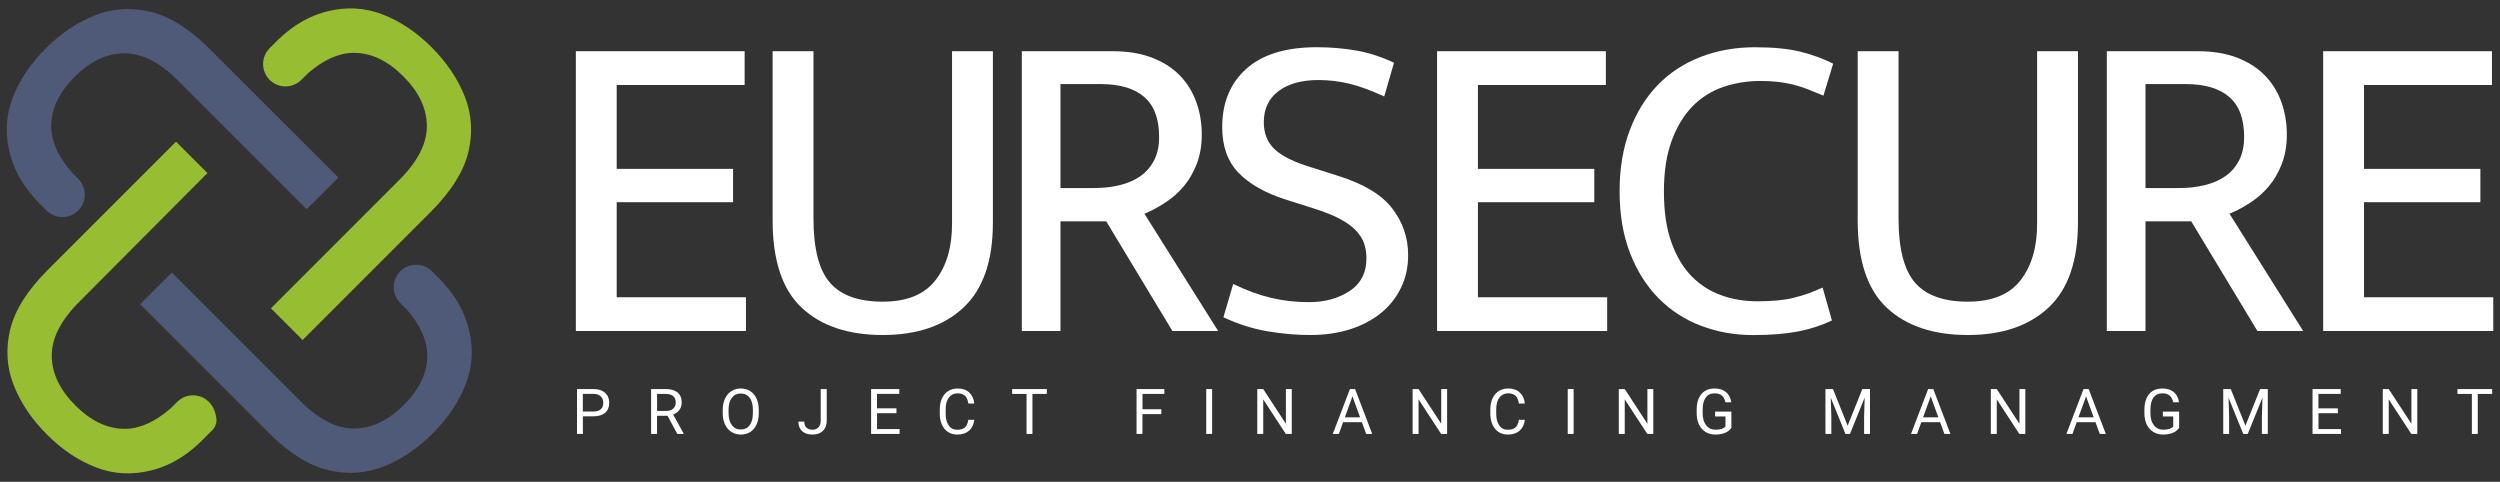
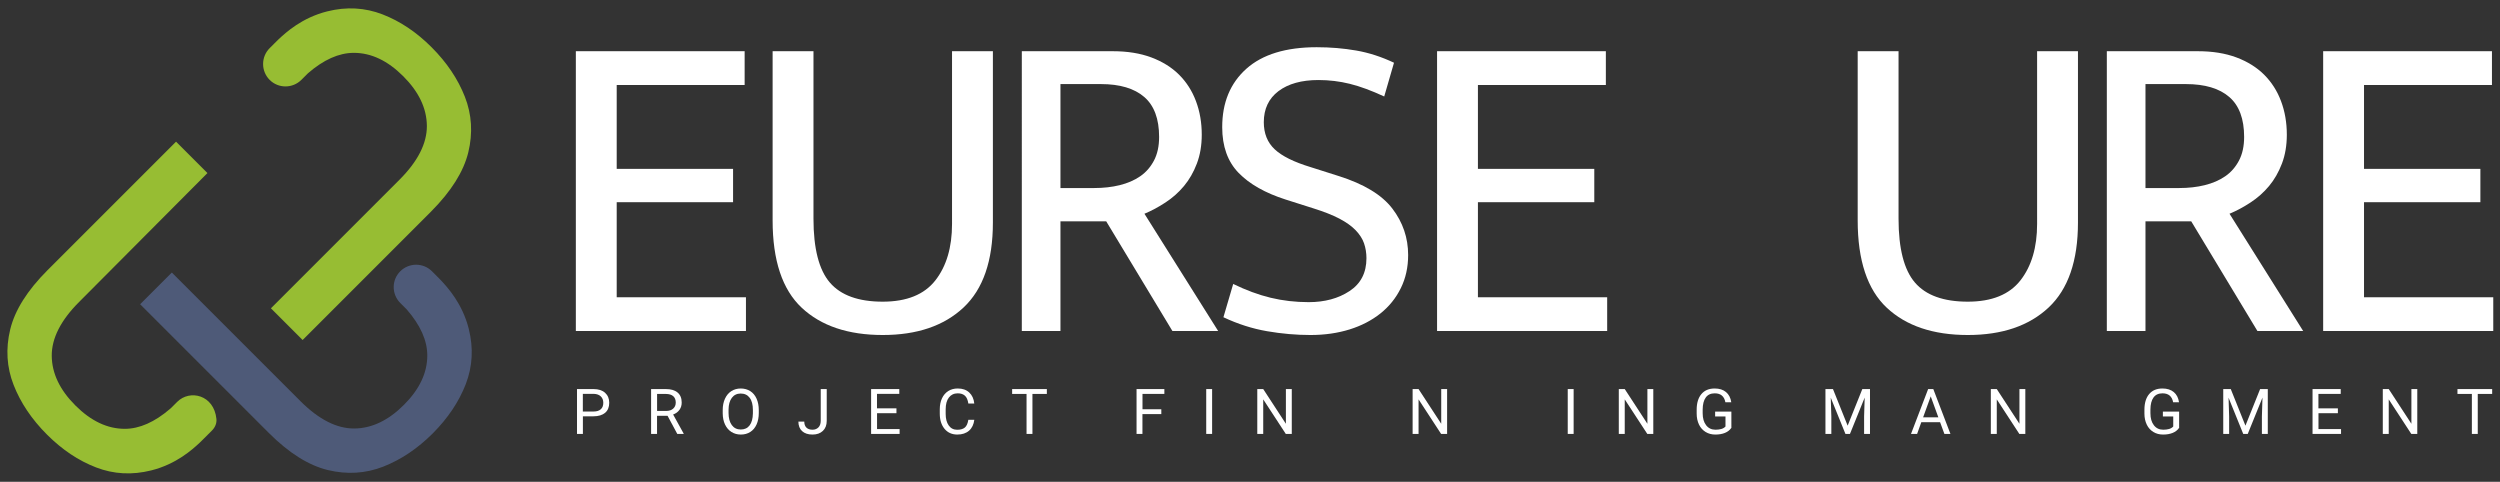
<svg xmlns="http://www.w3.org/2000/svg" version="1.1" id="Layer_1" x="0px" y="0px" viewBox="0 0 475.43 91.62" style="enable-background:new 0 0 475.43 91.62;" xml:space="preserve">
  <rect x="0" y="0" width="475.43" height="91.62" fill="#333333" stroke="none" />
  <style type="text/css">
	.st0{fill:#FFFFFF;}
	.st1{fill:#97BD33;}
	.st2{fill:#4E5A78;}
</style>
  <g>
    <g>
      <g>
        <path class="st0" d="M109.51,9.74h32.1v6.42h-24.33v15.96h22.13v6.33h-22.13v18.08h24.58v6.42h-32.35V9.74z" />
        <path class="st0" d="M146.93,9.74h7.77v31.84c0,5.69,1.04,9.74,3.12,12.16c2.08,2.42,5.43,3.63,10.05,3.63     c4.56,0,7.9-1.35,10.01-4.05c2.11-2.7,3.17-6.28,3.17-10.73V9.74h7.77v32.6c0,7.26-1.86,12.64-5.57,16.13     c-3.72,3.49-8.84,5.24-15.37,5.24c-6.59,0-11.73-1.73-15.42-5.19c-3.69-3.46-5.53-9-5.53-16.6V9.74z" />
        <path class="st0" d="M194.32,9.74h17.32c2.76,0,5.19,0.39,7.31,1.18c2.11,0.79,3.87,1.89,5.28,3.29     c1.41,1.41,2.48,3.08,3.21,5.03c0.73,1.94,1.1,4.07,1.1,6.38c0,2.03-0.31,3.86-0.93,5.49c-0.62,1.63-1.44,3.06-2.45,4.27     c-1.01,1.21-2.18,2.25-3.51,3.12c-1.32,0.87-2.66,1.59-4.01,2.15l14.02,22.3h-8.7l-12.59-20.86h-8.7v20.86h-7.35V9.74z      M201.67,35.76h6.42c1.75,0,3.36-0.18,4.86-0.55c1.49-0.37,2.79-0.93,3.89-1.69s1.97-1.76,2.62-3c0.65-1.24,0.97-2.73,0.97-4.48     c0-3.43-0.94-5.97-2.83-7.6c-1.89-1.63-4.63-2.45-8.24-2.45h-7.69V35.76z" />
        <path class="st0" d="M250.4,8.98c2.59,0,5.1,0.21,7.52,0.63c2.42,0.42,4.81,1.2,7.18,2.32l-1.86,6.42     c-2.42-1.12-4.6-1.93-6.55-2.41c-1.94-0.48-3.93-0.72-5.96-0.72c-3.21,0-5.74,0.71-7.6,2.11c-1.86,1.41-2.79,3.38-2.79,5.91     c0,2.14,0.69,3.86,2.07,5.15c1.38,1.3,3.65,2.42,6.8,3.38l5.32,1.69c4.84,1.52,8.26,3.59,10.26,6.21c2,2.62,3,5.56,3,8.83     c0,2.31-0.46,4.41-1.39,6.29c-0.93,1.89-2.22,3.49-3.88,4.82c-1.66,1.32-3.62,2.34-5.87,3.04c-2.25,0.7-4.73,1.06-7.43,1.06     s-5.45-0.24-8.24-0.72s-5.56-1.36-8.32-2.66l1.86-6.33c2.42,1.18,4.79,2.06,7.1,2.62c2.31,0.56,4.73,0.84,7.26,0.84     c3.04,0,5.63-0.7,7.77-2.11c2.14-1.41,3.21-3.49,3.21-6.25c0-1.01-0.16-1.96-0.46-2.83s-0.84-1.7-1.6-2.49     c-0.76-0.79-1.79-1.52-3.08-2.2c-1.3-0.68-2.93-1.32-4.9-1.94l-5.32-1.69c-3.88-1.24-6.87-2.93-8.95-5.07     c-2.08-2.14-3.12-5.04-3.12-8.7c0-4.67,1.53-8.37,4.6-11.11C240.08,10.35,244.54,8.98,250.4,8.98z" />
        <path class="st0" d="M273.29,9.74h32.1v6.42h-24.33v15.96h22.13v6.33h-22.13v18.08h24.58v6.42h-32.35V9.74z" />
-         <path class="st0" d="M334.19,57.3c2.82,0,5.14-0.22,6.97-0.68c1.83-0.45,3.65-1.1,5.45-1.94l1.77,6.25     c-1.97,0.96-4.13,1.66-6.46,2.11c-2.34,0.45-5.19,0.68-8.57,0.68c-3.49,0-6.79-0.59-9.88-1.77c-3.1-1.18-5.79-2.93-8.07-5.24     c-2.28-2.31-4.08-5.17-5.41-8.57c-1.32-3.41-1.99-7.33-1.99-11.78c0-4.34,0.65-8.21,1.94-11.61c1.29-3.41,3.08-6.28,5.36-8.62     c2.28-2.34,5-4.11,8.15-5.32c3.15-1.21,6.59-1.82,10.3-1.82c3.49,0,6.36,0.28,8.62,0.84c2.25,0.56,4.34,1.32,6.25,2.28     l-1.86,6.08c-1.07-0.45-2.07-0.86-3-1.22c-0.93-0.37-1.86-0.66-2.79-0.89c-0.93-0.22-1.89-0.39-2.87-0.51     c-0.99-0.11-2.1-0.17-3.34-0.17c-2.48,0-4.83,0.38-7.05,1.14c-2.22,0.76-4.17,1.98-5.83,3.67s-2.99,3.87-3.97,6.55     c-0.99,2.68-1.48,5.9-1.48,9.67c0,3.83,0.48,7.07,1.44,9.71c0.96,2.65,2.24,4.79,3.84,6.42c1.61,1.63,3.48,2.83,5.62,3.59     C329.49,56.92,331.77,57.3,334.19,57.3z" />
        <path class="st0" d="M353.28,9.74h7.77v31.84c0,5.69,1.04,9.74,3.12,12.16c2.08,2.42,5.43,3.63,10.05,3.63     c4.56,0,7.9-1.35,10.01-4.05c2.11-2.7,3.17-6.28,3.17-10.73V9.74h7.77v32.6c0,7.26-1.86,12.64-5.57,16.13     c-3.72,3.49-8.84,5.24-15.37,5.24c-6.59,0-11.73-1.73-15.42-5.19c-3.69-3.46-5.53-9-5.53-16.6V9.74z" />
        <path class="st0" d="M400.67,9.74h17.32c2.76,0,5.19,0.39,7.31,1.18c2.11,0.79,3.87,1.89,5.28,3.29     c1.41,1.41,2.48,3.08,3.21,5.03c0.73,1.94,1.1,4.07,1.1,6.38c0,2.03-0.31,3.86-0.93,5.49c-0.62,1.63-1.44,3.06-2.45,4.27     c-1.01,1.21-2.18,2.25-3.51,3.12c-1.32,0.87-2.66,1.59-4.01,2.15L438,62.95h-8.7l-12.59-20.86h-8.7v20.86h-7.35V9.74z      M408.01,35.76h6.42c1.75,0,3.36-0.18,4.86-0.55c1.49-0.37,2.79-0.93,3.89-1.69s1.97-1.76,2.62-3c0.65-1.24,0.97-2.73,0.97-4.48     c0-3.43-0.94-5.97-2.83-7.6c-1.89-1.63-4.63-2.45-8.24-2.45h-7.69V35.76z" />
        <path class="st0" d="M441.8,9.74h32.1v6.42h-24.33v15.96h22.13v6.33h-22.13v18.08h24.58v6.42H441.8V9.74z" />
      </g>
      <g>
        <path class="st0" d="M110.85,79.18v3.34h-1.12v-8.53h3.15c0.93,0,1.67,0.24,2.19,0.71s0.79,1.11,0.79,1.89     c0,0.83-0.26,1.47-0.78,1.91s-1.26,0.67-2.22,0.67H110.85z M110.85,78.26h2.02c0.6,0,1.06-0.14,1.38-0.43     c0.32-0.28,0.48-0.69,0.48-1.23c0-0.51-0.16-0.92-0.48-1.22c-0.32-0.31-0.76-0.46-1.32-0.48h-2.09V78.26z" />
        <path class="st0" d="M126.95,79.07h-2v3.45h-1.13v-8.53h2.82c0.96,0,1.7,0.22,2.22,0.66s0.78,1.07,0.78,1.91     c0,0.53-0.14,0.99-0.43,1.39s-0.69,0.69-1.2,0.88l2,3.62v0.07h-1.21L126.95,79.07z M124.95,78.15h1.73c0.56,0,1-0.14,1.33-0.43     c0.33-0.29,0.5-0.68,0.5-1.16c0-0.53-0.16-0.93-0.47-1.21c-0.31-0.28-0.77-0.42-1.36-0.43h-1.72V78.15z" />
        <path class="st0" d="M144.3,78.53c0,0.84-0.14,1.57-0.42,2.19s-0.68,1.1-1.2,1.43s-1.12,0.49-1.8,0.49     c-0.67,0-1.27-0.17-1.79-0.5s-0.92-0.8-1.21-1.41s-0.43-1.32-0.44-2.12v-0.62c0-0.82,0.14-1.54,0.43-2.17s0.69-1.11,1.21-1.44     s1.12-0.5,1.79-0.5c0.68,0,1.29,0.17,1.81,0.5s0.92,0.81,1.2,1.44s0.42,1.36,0.42,2.19V78.53z M143.18,77.98     c0-1.01-0.2-1.79-0.61-2.33s-0.97-0.81-1.71-0.81c-0.71,0-1.27,0.27-1.68,0.81s-0.62,1.29-0.63,2.25v0.63     c0,0.98,0.21,1.75,0.62,2.31s0.98,0.84,1.7,0.84c0.73,0,1.29-0.26,1.69-0.79s0.6-1.29,0.62-2.28V77.98z" />
        <path class="st0" d="M156.09,73.99h1.13v6.04c0,0.82-0.25,1.46-0.74,1.92s-1.14,0.69-1.96,0.69c-0.85,0-1.51-0.22-1.98-0.65     s-0.71-1.04-0.71-1.82h1.12c0,0.49,0.13,0.87,0.4,1.14s0.66,0.41,1.16,0.41c0.46,0,0.84-0.15,1.13-0.44s0.43-0.7,0.44-1.23V73.99     z" />
        <path class="st0" d="M170.49,78.58h-3.7v3.02h4.29v0.92h-5.42v-8.53h5.36v0.92h-4.24v2.75h3.7V78.58z" />
        <path class="st0" d="M185.29,79.81c-0.11,0.9-0.44,1.6-1,2.09s-1.31,0.74-2.24,0.74c-1.01,0-1.82-0.36-2.42-1.08     s-0.91-1.69-0.91-2.9v-0.82c0-0.79,0.14-1.49,0.42-2.09s0.68-1.06,1.2-1.39s1.12-0.48,1.8-0.48c0.91,0,1.63,0.25,2.18,0.76     s0.87,1.21,0.96,2.1h-1.13c-0.1-0.68-0.31-1.18-0.64-1.48s-0.78-0.46-1.37-0.46c-0.72,0-1.28,0.27-1.69,0.8     c-0.41,0.53-0.61,1.29-0.61,2.27v0.83c0,0.93,0.19,1.66,0.58,2.21c0.39,0.55,0.93,0.82,1.62,0.82c0.62,0,1.1-0.14,1.44-0.42     s0.56-0.78,0.67-1.48H185.29z" />
        <path class="st0" d="M199.08,74.91h-2.74v7.61h-1.12v-7.61h-2.74v-0.92h6.6V74.91z" />
        <path class="st0" d="M220.84,78.75h-3.58v3.77h-1.12v-8.53h5.29v0.92h-4.16v2.92h3.58V78.75z" />
        <path class="st0" d="M230.51,82.52h-1.12v-8.53h1.12V82.52z" />
        <path class="st0" d="M245.65,82.52h-1.13l-4.29-6.57v6.57h-1.13v-8.53h1.13l4.31,6.6v-6.6h1.12V82.52z" />
-         <path class="st0" d="M258.99,80.29h-3.57l-0.8,2.23h-1.16l3.26-8.53h0.98l3.26,8.53h-1.15L258.99,80.29z M255.75,79.37h2.9     l-1.45-3.99L255.75,79.37z" />
        <path class="st0" d="M275.19,82.52h-1.13l-4.29-6.57v6.57h-1.13v-8.53h1.13l4.31,6.6v-6.6h1.12V82.52z" />
-         <path class="st0" d="M289.99,79.81c-0.11,0.9-0.44,1.6-1,2.09s-1.31,0.74-2.24,0.74c-1.01,0-1.82-0.36-2.42-1.08     s-0.91-1.69-0.91-2.9v-0.82c0-0.79,0.14-1.49,0.42-2.09s0.68-1.06,1.2-1.39s1.12-0.48,1.8-0.48c0.91,0,1.63,0.25,2.18,0.76     s0.87,1.21,0.96,2.1h-1.13c-0.1-0.68-0.31-1.18-0.64-1.48s-0.78-0.46-1.37-0.46c-0.72,0-1.28,0.27-1.69,0.8     c-0.41,0.53-0.61,1.29-0.61,2.27v0.83c0,0.93,0.19,1.66,0.58,2.21c0.39,0.55,0.93,0.82,1.62,0.82c0.62,0,1.1-0.14,1.44-0.42     s0.56-0.78,0.67-1.48H289.99z" />
        <path class="st0" d="M299.26,82.52h-1.12v-8.53h1.12V82.52z" />
        <path class="st0" d="M314.4,82.52h-1.13l-4.29-6.57v6.57h-1.13v-8.53h1.13l4.31,6.6v-6.6h1.12V82.52z" />
        <path class="st0" d="M329.23,81.4c-0.29,0.41-0.69,0.72-1.21,0.93s-1.12,0.31-1.81,0.31c-0.7,0-1.31-0.16-1.85-0.49     s-0.96-0.79-1.25-1.39s-0.45-1.3-0.45-2.09v-0.74c0-1.29,0.3-2.28,0.9-2.99s1.44-1.06,2.53-1.06c0.89,0,1.61,0.23,2.15,0.68     s0.88,1.1,1,1.94h-1.12c-0.21-1.13-0.88-1.7-2.02-1.7c-0.75,0-1.33,0.26-1.71,0.79c-0.39,0.53-0.58,1.3-0.59,2.3v0.7     c0,0.96,0.22,1.72,0.66,2.28c0.44,0.57,1.03,0.85,1.78,0.85c0.42,0,0.79-0.05,1.11-0.14c0.32-0.09,0.58-0.25,0.79-0.47v-1.91     h-1.97v-0.92h3.09V81.4z" />
        <path class="st0" d="M348.58,73.99l2.79,6.96l2.79-6.96h1.46v8.53h-1.12V79.2l0.11-3.59l-2.8,6.91h-0.86l-2.79-6.89l0.11,3.57     v3.32h-1.12v-8.53H348.58z" />
        <path class="st0" d="M368.95,80.29h-3.57l-0.8,2.23h-1.16l3.26-8.53h0.98l3.26,8.53h-1.15L368.95,80.29z M365.72,79.37h2.9     l-1.45-3.99L365.72,79.37z" />
        <path class="st0" d="M385.15,82.52h-1.13l-4.29-6.57v6.57h-1.13v-8.53h1.13l4.31,6.6v-6.6h1.12V82.52z" />
-         <path class="st0" d="M398.5,80.29h-3.57l-0.8,2.23h-1.16l3.26-8.53h0.98l3.26,8.53h-1.15L398.5,80.29z M395.26,79.37h2.9     l-1.45-3.99L395.26,79.37z" />
        <path class="st0" d="M414.38,81.4c-0.29,0.41-0.69,0.72-1.21,0.93s-1.12,0.31-1.81,0.31c-0.7,0-1.31-0.16-1.85-0.49     s-0.96-0.79-1.25-1.39s-0.45-1.3-0.45-2.09v-0.74c0-1.29,0.3-2.28,0.9-2.99s1.44-1.06,2.53-1.06c0.89,0,1.61,0.23,2.15,0.68     s0.88,1.1,1,1.94h-1.12c-0.21-1.13-0.88-1.7-2.02-1.7c-0.75,0-1.33,0.26-1.71,0.79c-0.39,0.53-0.58,1.3-0.59,2.3v0.7     c0,0.96,0.22,1.72,0.66,2.28c0.44,0.57,1.03,0.85,1.78,0.85c0.42,0,0.79-0.05,1.11-0.14c0.32-0.09,0.58-0.25,0.79-0.47v-1.91     h-1.97v-0.92h3.09V81.4z" />
        <path class="st0" d="M424.23,73.99l2.79,6.96l2.79-6.96h1.46v8.53h-1.12V79.2l0.11-3.59l-2.8,6.91h-0.86l-2.79-6.89l0.11,3.57     v3.32h-1.12v-8.53H424.23z" />
        <path class="st0" d="M444.61,78.58h-3.7v3.02h4.29v0.92h-5.42v-8.53h5.36v0.92h-4.24v2.75h3.7V78.58z" />
        <path class="st0" d="M459.69,82.52h-1.13l-4.29-6.57v6.57h-1.13v-8.53h1.13l4.31,6.6v-6.6h1.12V82.52z" />
        <path class="st0" d="M473.94,74.91h-2.74v7.61h-1.12v-7.61h-2.74v-0.92h6.6V74.91z" />
      </g>
    </g>
    <g>
      <path class="st1" d="M89.06,28.96c0.88-3.66,0.67-7.18-0.65-10.55c-1.32-3.37-3.43-6.52-6.35-9.44c-2.87-2.87-5.98-4.95-9.33-6.24    c-3.35-1.29-6.84-1.48-10.48-0.57c-4.81,1.2-7.88,4.01-9.28,5.32c-0.31,0.29-0.56,0.54-0.72,0.71l-0.97,0.97    c-1.66,1.66-1.66,4.36,0,6.03c1.66,1.66,4.36,1.66,6.03,0l1.24-1.24c2.98-2.59,5.9-3.9,8.74-3.9c3.3,0,6.43,1.48,9.4,4.45    c2.97,2.97,4.46,6.11,4.49,9.44c0.02,3.32-1.71,6.74-5.2,10.23c-8.15,8.15-16.31,16.31-24.46,24.46l6.03,6.03    c8.15-8.15,16.31-16.31,24.46-24.46C85.82,36.36,88.17,32.62,89.06,28.96z" />
      <path class="st1" d="M38.75,83.43l1.58-1.58c0.57-0.57,0.91-1.36,0.83-2.17c-0.46-4.58-5.04-5.67-7.46-3.26l-1.14,1.14    c-0.06,0.06-0.13,0.13-0.2,0.18c-2.95,2.53-5.83,3.81-8.63,3.81c-3.3,0-6.43-1.48-9.4-4.45c-2.97-2.97-4.46-6.11-4.49-9.44    c-0.02-3.32,1.71-6.74,5.2-10.23c8.14-8.17,16.27-16.35,24.41-24.52l-5.97-5.97c-8.15,8.15-16.31,16.31-24.46,24.46    C5.18,55.25,2.82,59,1.94,62.66c-0.88,3.66-0.67,7.18,0.65,10.55c1.32,3.37,3.43,6.52,6.35,9.44c2.87,2.87,5.98,4.95,9.33,6.24    c3.35,1.29,6.84,1.48,10.48,0.57c4.81-1.2,7.88-4.01,9.28-5.32C38.33,83.85,38.58,83.6,38.75,83.43z" />
-       <path class="st2" d="M39.88,9.32c-3.83-3.83-7.57-6.18-11.23-7.07c-3.66-0.88-7.18-0.67-10.55,0.65    c-3.37,1.32-6.52,3.43-9.44,6.35c-2.87,2.87-4.95,5.98-6.24,9.33c-1.29,3.35-1.48,6.84-0.57,10.48c1.2,4.81,4.01,7.88,5.32,9.28    c0.29,0.31,0.54,0.56,0.71,0.72l0.97,0.97c1.66,1.66,4.36,1.66,6.03,0s1.66-4.36,0-6.03l-1.24-1.24c-2.59-2.98-3.9-5.9-3.9-8.74    c0-3.3,1.48-6.43,4.45-9.4c2.97-2.97,6.11-4.46,9.44-4.49c3.32-0.02,6.74,1.71,10.23,5.2c8.15,8.15,16.31,16.31,24.46,24.46    l6.03-6.03C56.19,25.63,48.03,17.47,39.88,9.32z" />
      <path class="st2" d="M88.58,73.04c1.29-3.35,1.48-6.84,0.57-10.48c-1.2-4.81-4.01-7.88-5.32-9.28c-0.29-0.31-0.54-0.56-0.71-0.72    l-0.97-0.97c-1.66-1.66-4.36-1.66-6.03,0s-1.66,4.36,0,6.03l1.24,1.24c2.59,2.98,3.9,5.9,3.9,8.74c0,3.3-1.48,6.43-4.45,9.4    c-2.97,2.97-6.11,4.46-9.44,4.49c-3.32,0.02-6.74-1.71-10.23-5.2c-8.15-8.15-16.31-16.31-24.46-24.46l-6.03,6.03    c8.15,8.15,16.31,16.31,24.46,24.46c3.83,3.83,7.57,6.18,11.23,7.07c3.66,0.88,7.18,0.67,10.55-0.65    c3.37-1.32,6.52-3.43,9.44-6.35C85.2,79.5,87.28,76.39,88.58,73.04z" />
    </g>
  </g>
</svg>